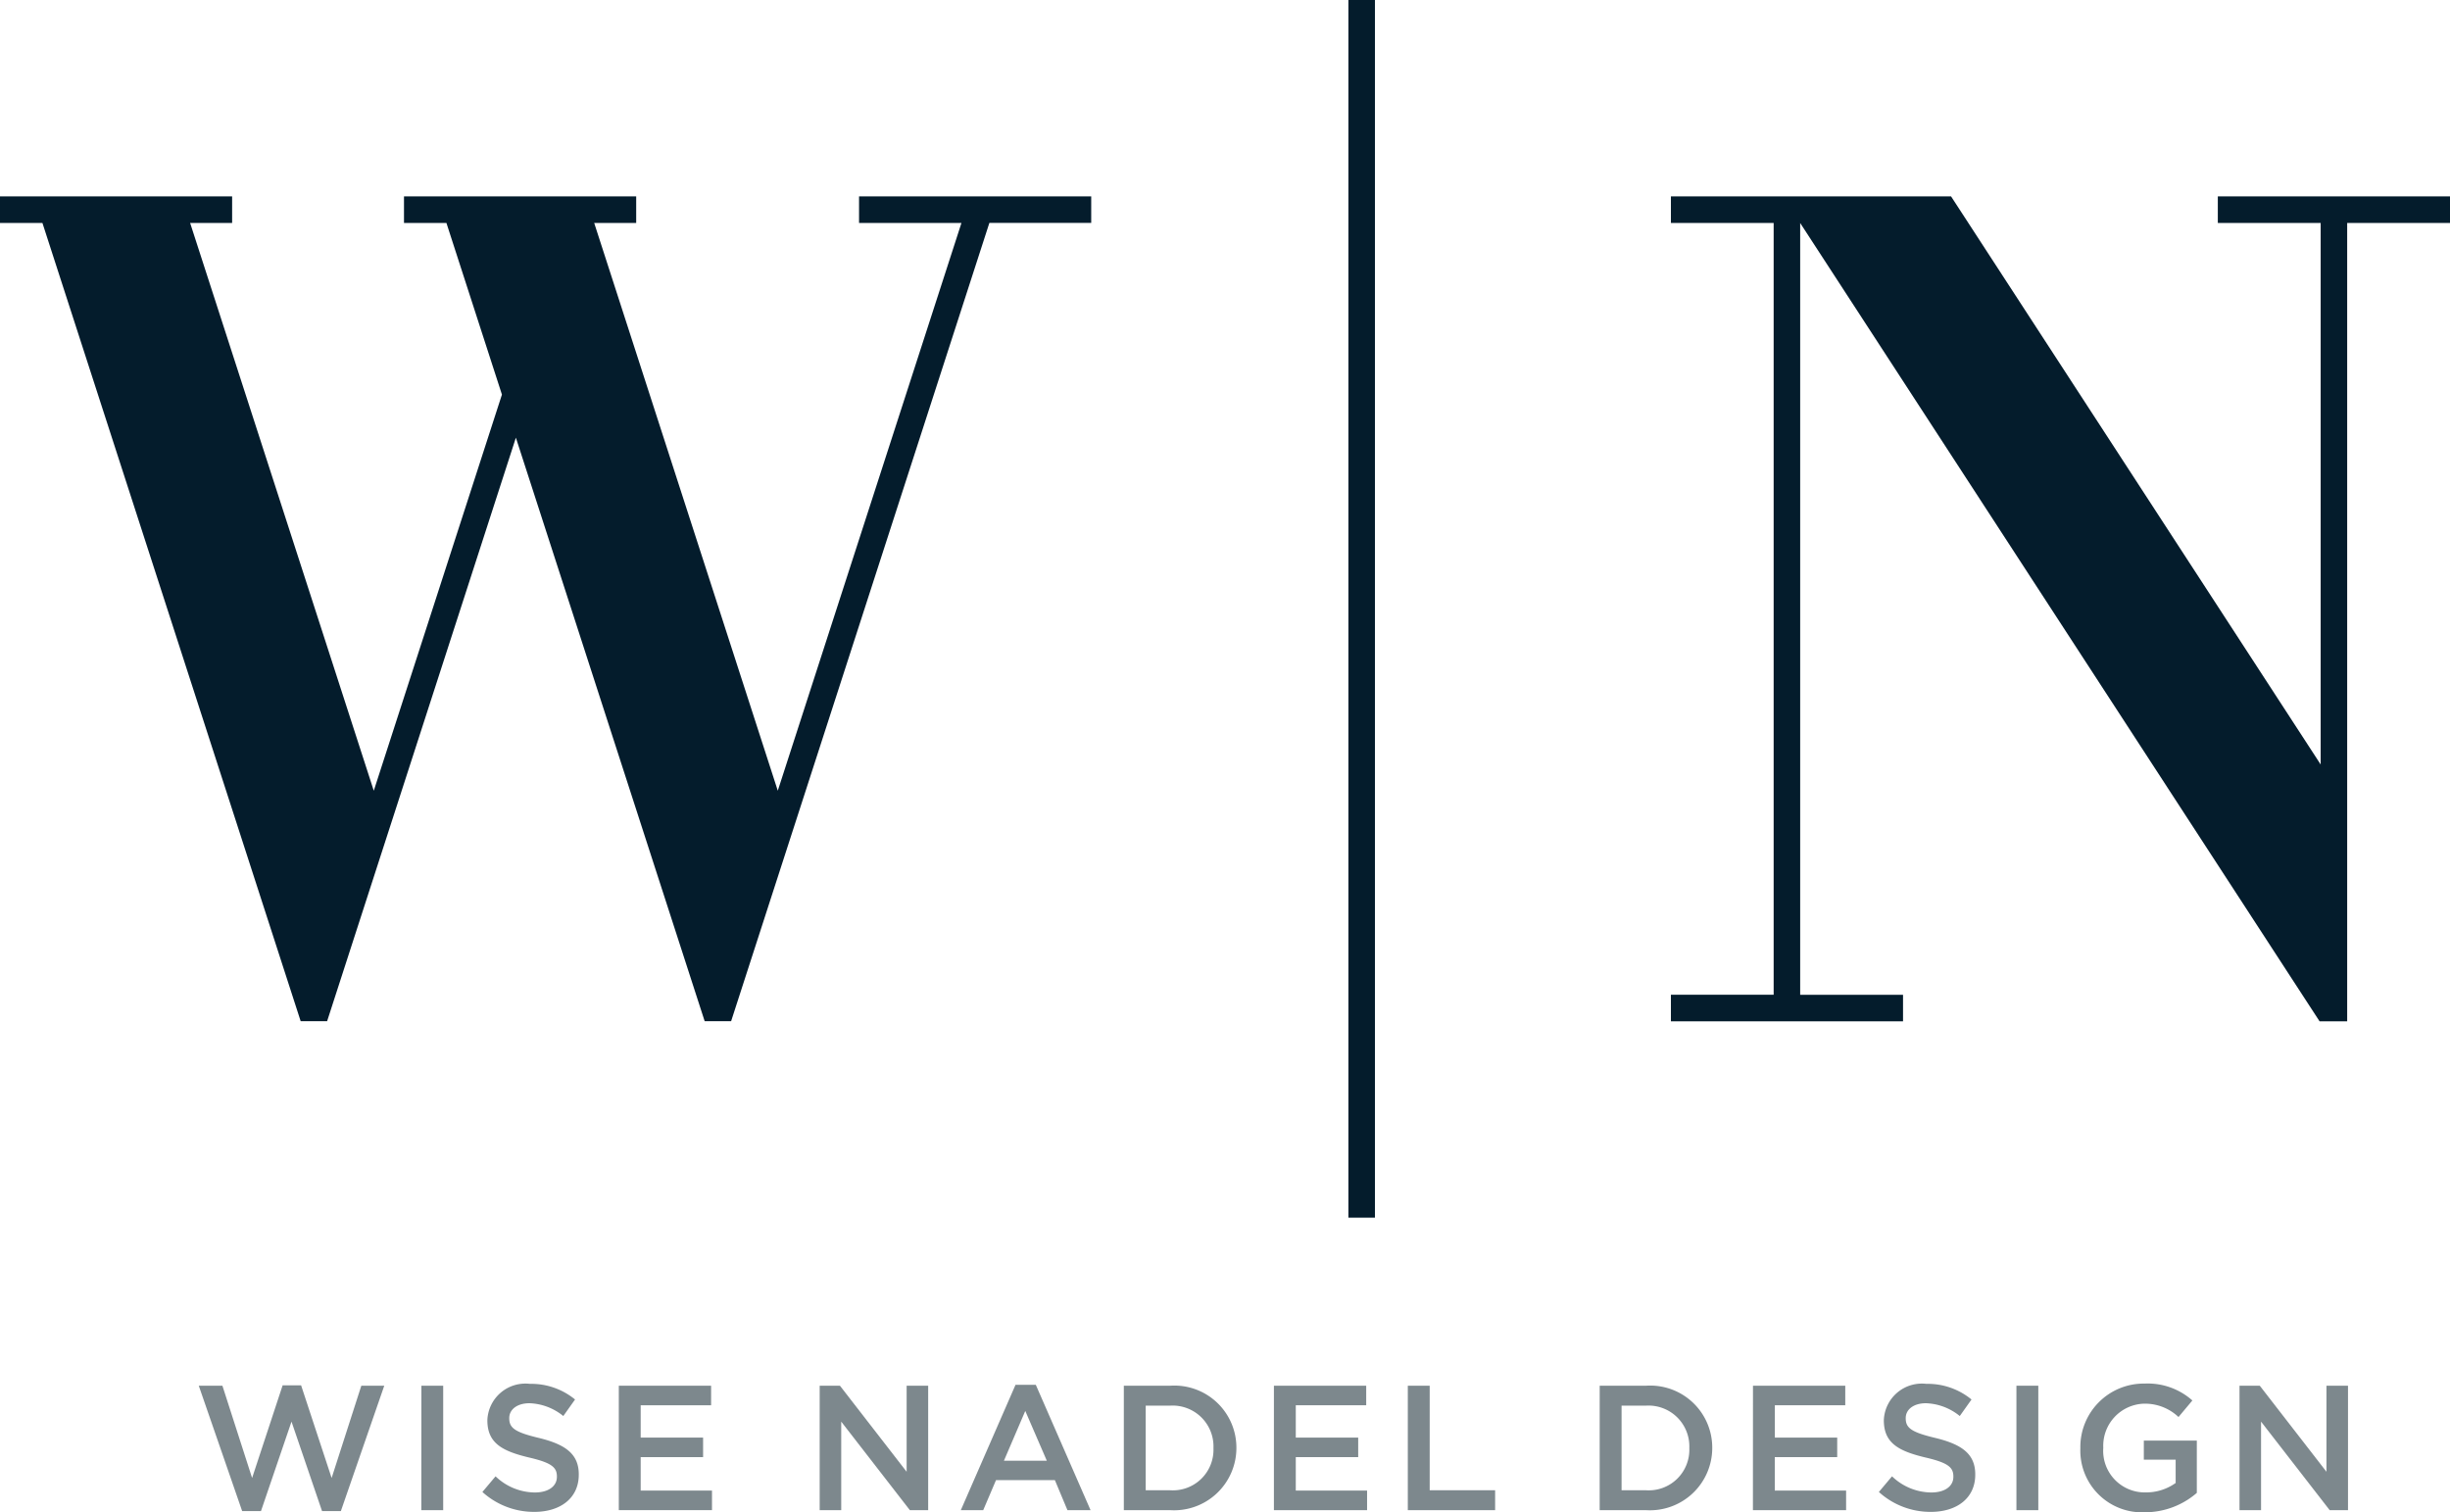
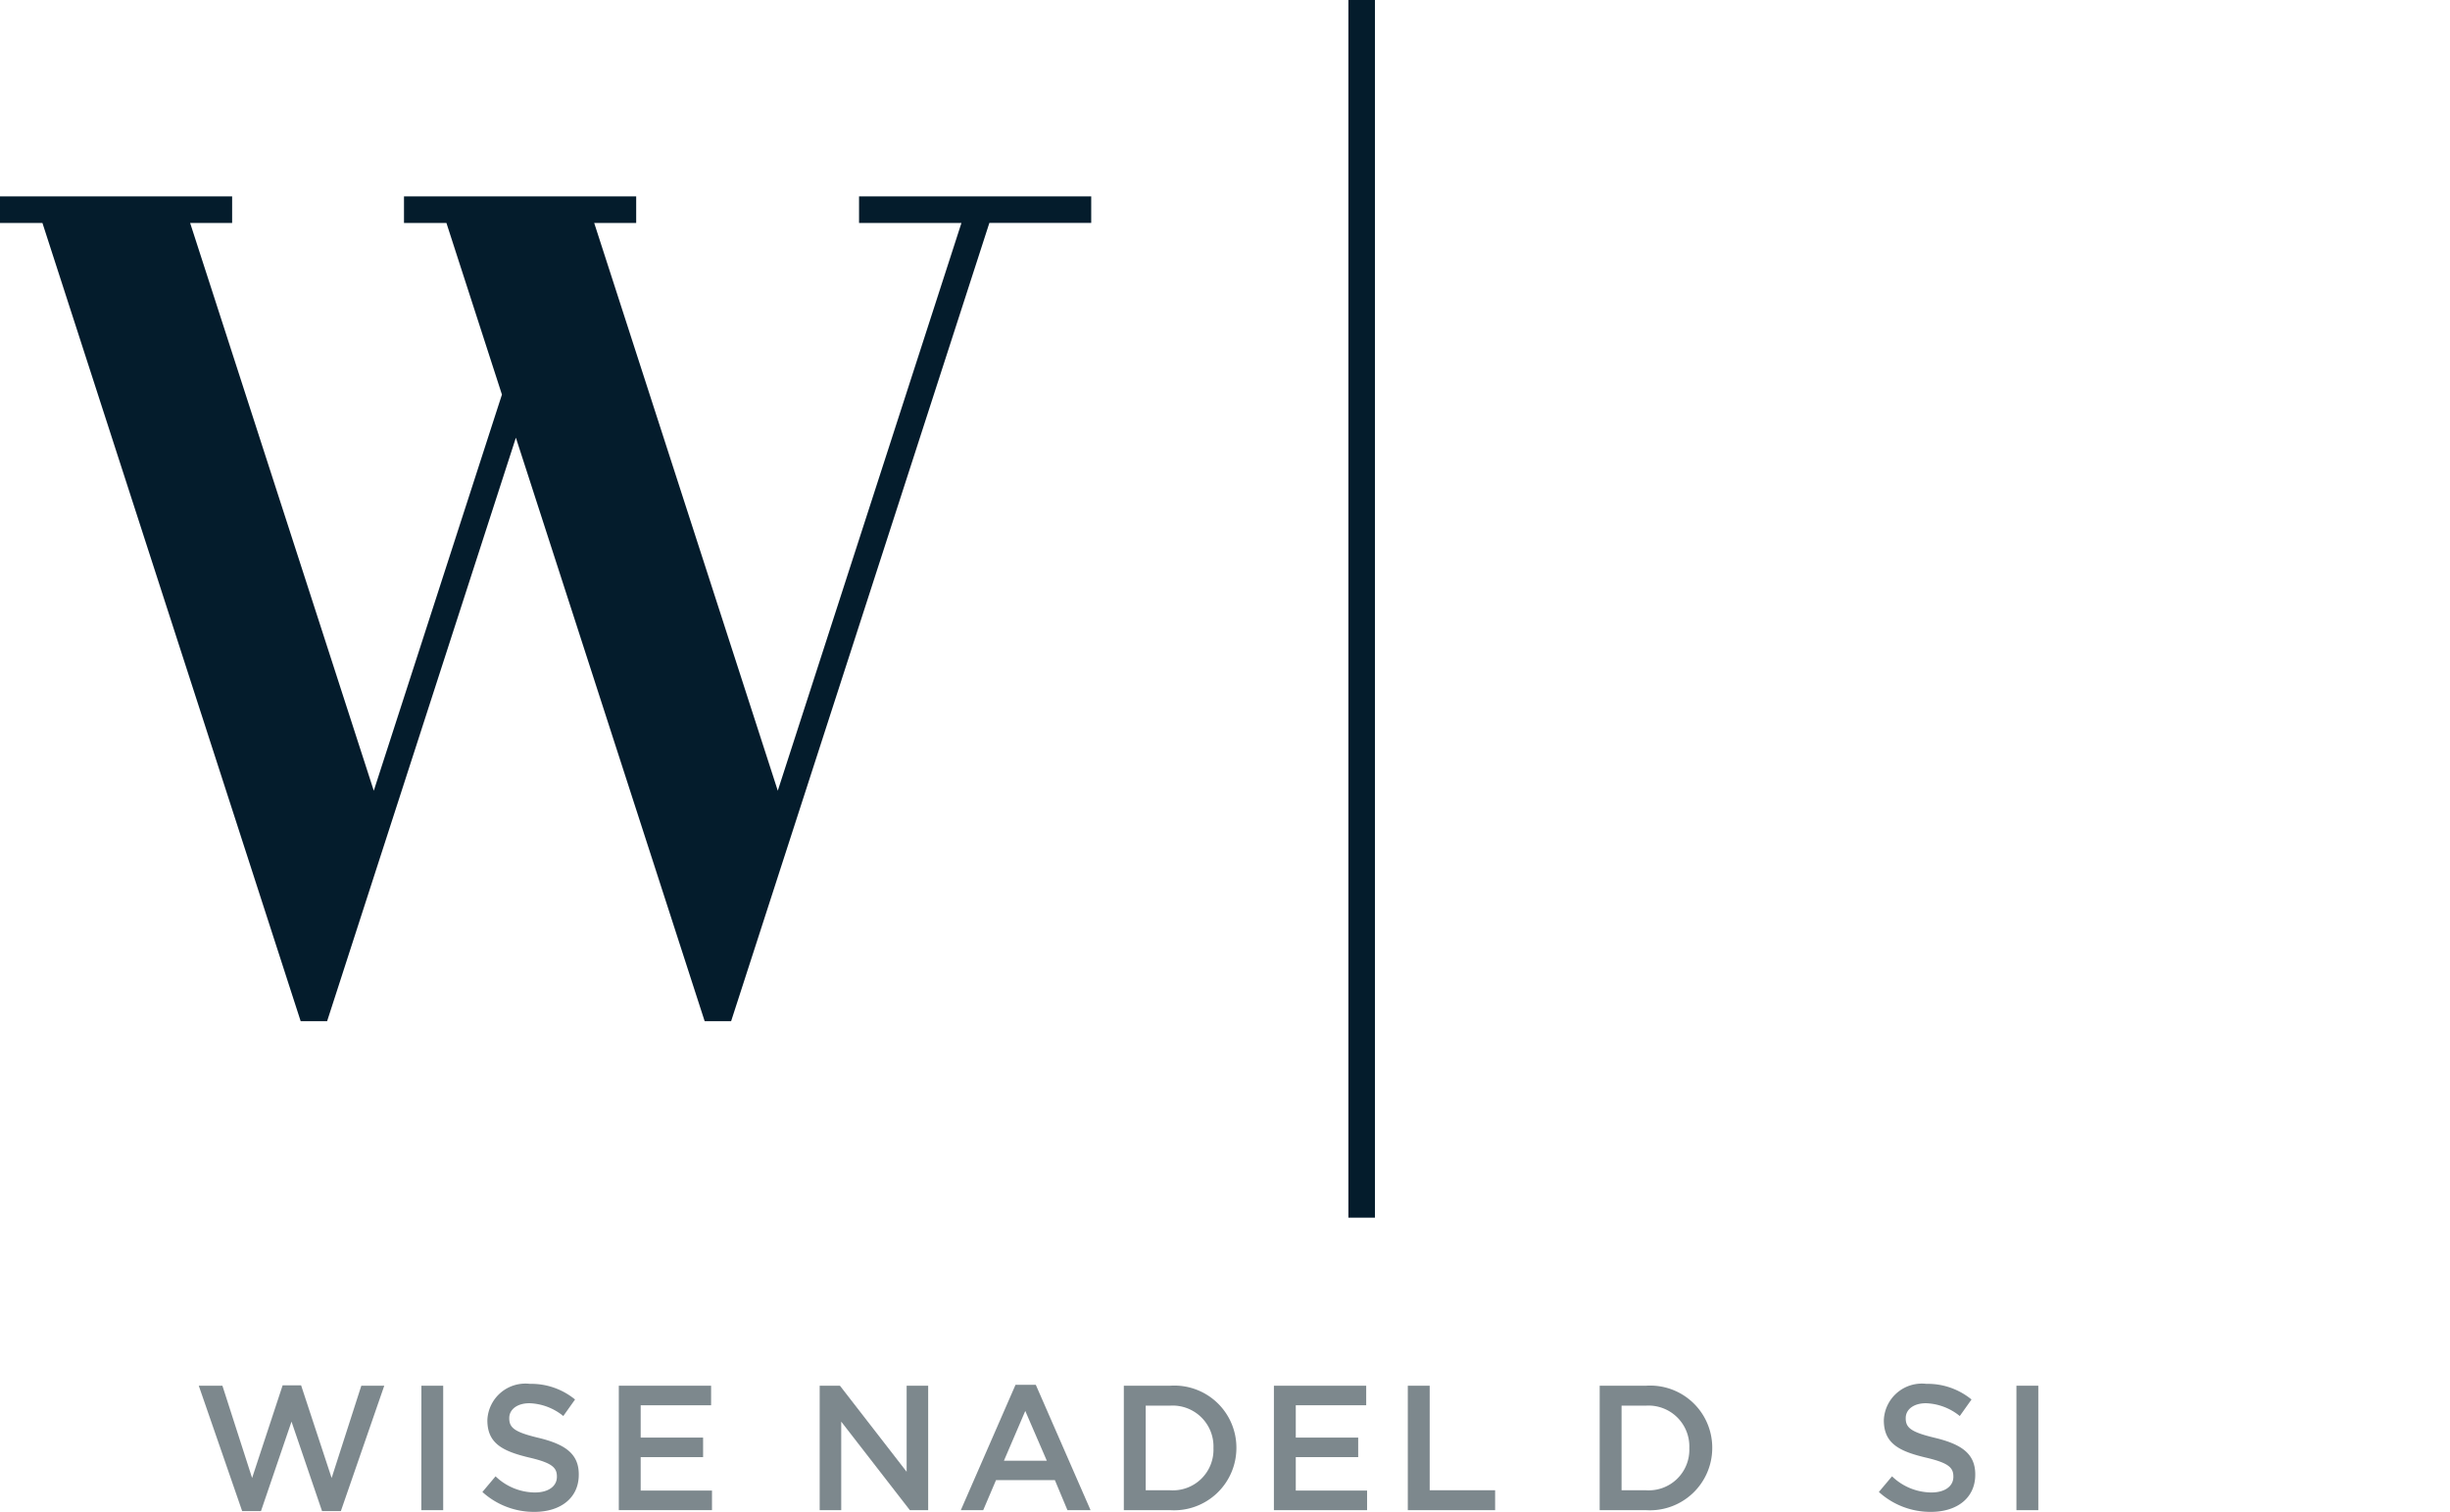
<svg xmlns="http://www.w3.org/2000/svg" id="Group_1233" data-name="Group 1233" width="136.482" height="84.254" viewBox="0 0 136.482 84.254">
  <g id="Group_1223" data-name="Group 1223" transform="translate(11.073 77.082)">
    <path id="Path_390" data-name="Path 390" d="M116.831,814.337h1.317l1.654,5.141,1.7-5.161h1.03l1.7,5.161,1.654-5.141h1.278l-2.417,6.983h-1.05l-1.7-4.983-1.7,4.983h-1.05Z" transform="translate(-116.831 -814.218)" fill="#7d888d" />
    <path id="Path_391" data-name="Path 391" d="M247.686,814.527H248.9v6.934h-1.218Z" transform="translate(-235.284 -814.408)" fill="#7d888d" />
    <path id="Path_392" data-name="Path 392" d="M283.535,819.5l.733-.872a3.194,3.194,0,0,0,2.189.9c.753,0,1.228-.346,1.228-.872v-.019c0-.5-.277-.763-1.565-1.06-1.476-.356-2.308-.793-2.308-2.07v-.02a2.121,2.121,0,0,1,2.368-2.011,3.843,3.843,0,0,1,2.516.872l-.654.921a3.15,3.15,0,0,0-1.882-.713c-.713,0-1.129.366-1.129.823v.019c0,.535.317.773,1.644,1.09,1.466.356,2.229.882,2.229,2.031v.02c0,1.3-1.02,2.07-2.477,2.07A4.273,4.273,0,0,1,283.535,819.5Z" transform="translate(-267.735 -813.461)" fill="#7d888d" />
    <path id="Path_393" data-name="Path 393" d="M363.7,814.527h5.141v1.09h-3.923v1.8h3.477v1.089h-3.477v1.863h3.973v1.09H363.7Z" transform="translate(-340.301 -814.408)" fill="#7d888d" />
    <path id="Path_394" data-name="Path 394" d="M481.8,814.527h1.129l3.715,4.794v-4.794h1.2v6.934h-1.02L483,816.528v4.933h-1.2Z" transform="translate(-447.211 -814.408)" fill="#7d888d" />
    <path id="Path_395" data-name="Path 395" d="M567.736,814h1.129l3.051,6.984h-1.288l-.7-1.674h-3.279l-.713,1.674h-1.248Zm1.743,4.23-1.2-2.774-1.189,2.774Z" transform="translate(-522.237 -813.932)" fill="#7d888d" />
    <path id="Path_396" data-name="Path 396" d="M660.528,814.527h2.586a3.456,3.456,0,0,1,3.685,3.447v.02a3.472,3.472,0,0,1-3.685,3.467h-2.586Zm2.586,5.825a2.26,2.26,0,0,0,2.407-2.338v-.02a2.275,2.275,0,0,0-2.407-2.357h-1.367v4.715Z" transform="translate(-608.996 -814.408)" fill="#7d888d" />
    <path id="Path_397" data-name="Path 397" d="M748.741,814.527h5.141v1.09h-3.923v1.8h3.477v1.089h-3.477v1.863h3.972v1.09h-5.191Z" transform="translate(-688.848 -814.408)" fill="#7d888d" />
    <path id="Path_398" data-name="Path 398" d="M827.442,814.527h1.219v5.825h3.645v1.109h-4.864Z" transform="translate(-760.09 -814.408)" fill="#7d888d" />
    <path id="Path_399" data-name="Path 399" d="M940.215,814.527H942.8a3.456,3.456,0,0,1,3.685,3.447v.02a3.472,3.472,0,0,1-3.685,3.467h-2.586Zm2.586,5.825a2.26,2.26,0,0,0,2.407-2.338v-.02a2.275,2.275,0,0,0-2.407-2.357h-1.367v4.715Z" transform="translate(-862.174 -814.408)" fill="#7d888d" />
-     <path id="Path_400" data-name="Path 400" d="M1030.308,814.527h5.141v1.09h-3.923v1.8H1035v1.089h-3.477v1.863h3.973v1.09h-5.191Z" transform="translate(-943.728 -814.408)" fill="#7d888d" />
    <path id="Path_401" data-name="Path 401" d="M1104.307,819.5l.733-.872a3.194,3.194,0,0,0,2.189.9c.753,0,1.228-.346,1.228-.872v-.019c0-.5-.277-.763-1.565-1.06-1.476-.356-2.308-.793-2.308-2.07v-.02a2.121,2.121,0,0,1,2.368-2.011,3.843,3.843,0,0,1,2.516.872l-.654.921a3.152,3.152,0,0,0-1.882-.713c-.713,0-1.129.366-1.129.823v.019c0,.535.317.773,1.644,1.09,1.466.356,2.229.882,2.229,2.031v.02c0,1.3-1.02,2.07-2.477,2.07A4.273,4.273,0,0,1,1104.307,819.5Z" transform="translate(-1010.714 -813.461)" fill="#7d888d" />
    <path id="Path_402" data-name="Path 402" d="M1185.2,814.527h1.219v6.934H1185.2Z" transform="translate(-1083.944 -814.408)" fill="#7d888d" />
-     <path id="Path_403" data-name="Path 403" d="M1222.724,816.876v-.02a3.533,3.533,0,0,1,3.576-3.586,3.746,3.746,0,0,1,2.665.941l-.773.922a2.715,2.715,0,0,0-1.942-.743,2.346,2.346,0,0,0-2.249,2.447v.02a2.316,2.316,0,0,0,2.358,2.476,2.83,2.83,0,0,0,1.674-.525v-1.3h-1.773v-1.06h2.952v2.912a4.42,4.42,0,0,1-2.893,1.08A3.44,3.44,0,0,1,1222.724,816.876Z" transform="translate(-1117.907 -813.27)" fill="#7d888d" />
-     <path id="Path_404" data-name="Path 404" d="M1316.269,814.527h1.129l3.715,4.794v-4.794h1.2v6.934h-1.02l-3.824-4.933v4.933h-1.2Z" transform="translate(-1202.586 -814.408)" fill="#7d888d" />
  </g>
  <g id="Group_1228" data-name="Group 1228">
    <g id="Group_1225" data-name="Group 1225" transform="translate(75.115)">
      <g id="Group_1224" data-name="Group 1224">
        <rect id="Rectangle_544" data-name="Rectangle 544" width="1.478" height="67.839" fill="#041c2c" />
      </g>
    </g>
    <g id="Group_1226" data-name="Group 1226" transform="translate(0 10.942)">
      <path id="Path_405" data-name="Path 405" d="M47.855,115.448v1.478H53.56L43.328,148.558,33.1,116.926h2.34v-1.478H22.505v1.478h2.363l3.093,9.563-7.139,22.07L10.591,116.926h2.34v-1.478H0v1.478H2.363L16.75,161.4h1.472L28.738,128.89,39.255,161.4h1.473l3.081-9.524,11.306-34.952h5.673v-1.478Z" transform="translate(0 -115.448)" fill="#041c2c" />
    </g>
    <g id="Group_1227" data-name="Group 1227" transform="translate(93.081 10.942)">
-       <path id="Path_406" data-name="Path 406" d="M1012.536,115.441v1.478h5.729V147.09l-20.589-31.649H982.069v1.478h5.724v43h-5.724V161.4H995v-1.478H989.27v-43l27.973,43,.962,1.478h1.537V116.919h5.729v-1.478Z" transform="translate(-982.069 -115.441)" fill="#041c2c" />
-     </g>
+       </g>
  </g>
</svg>